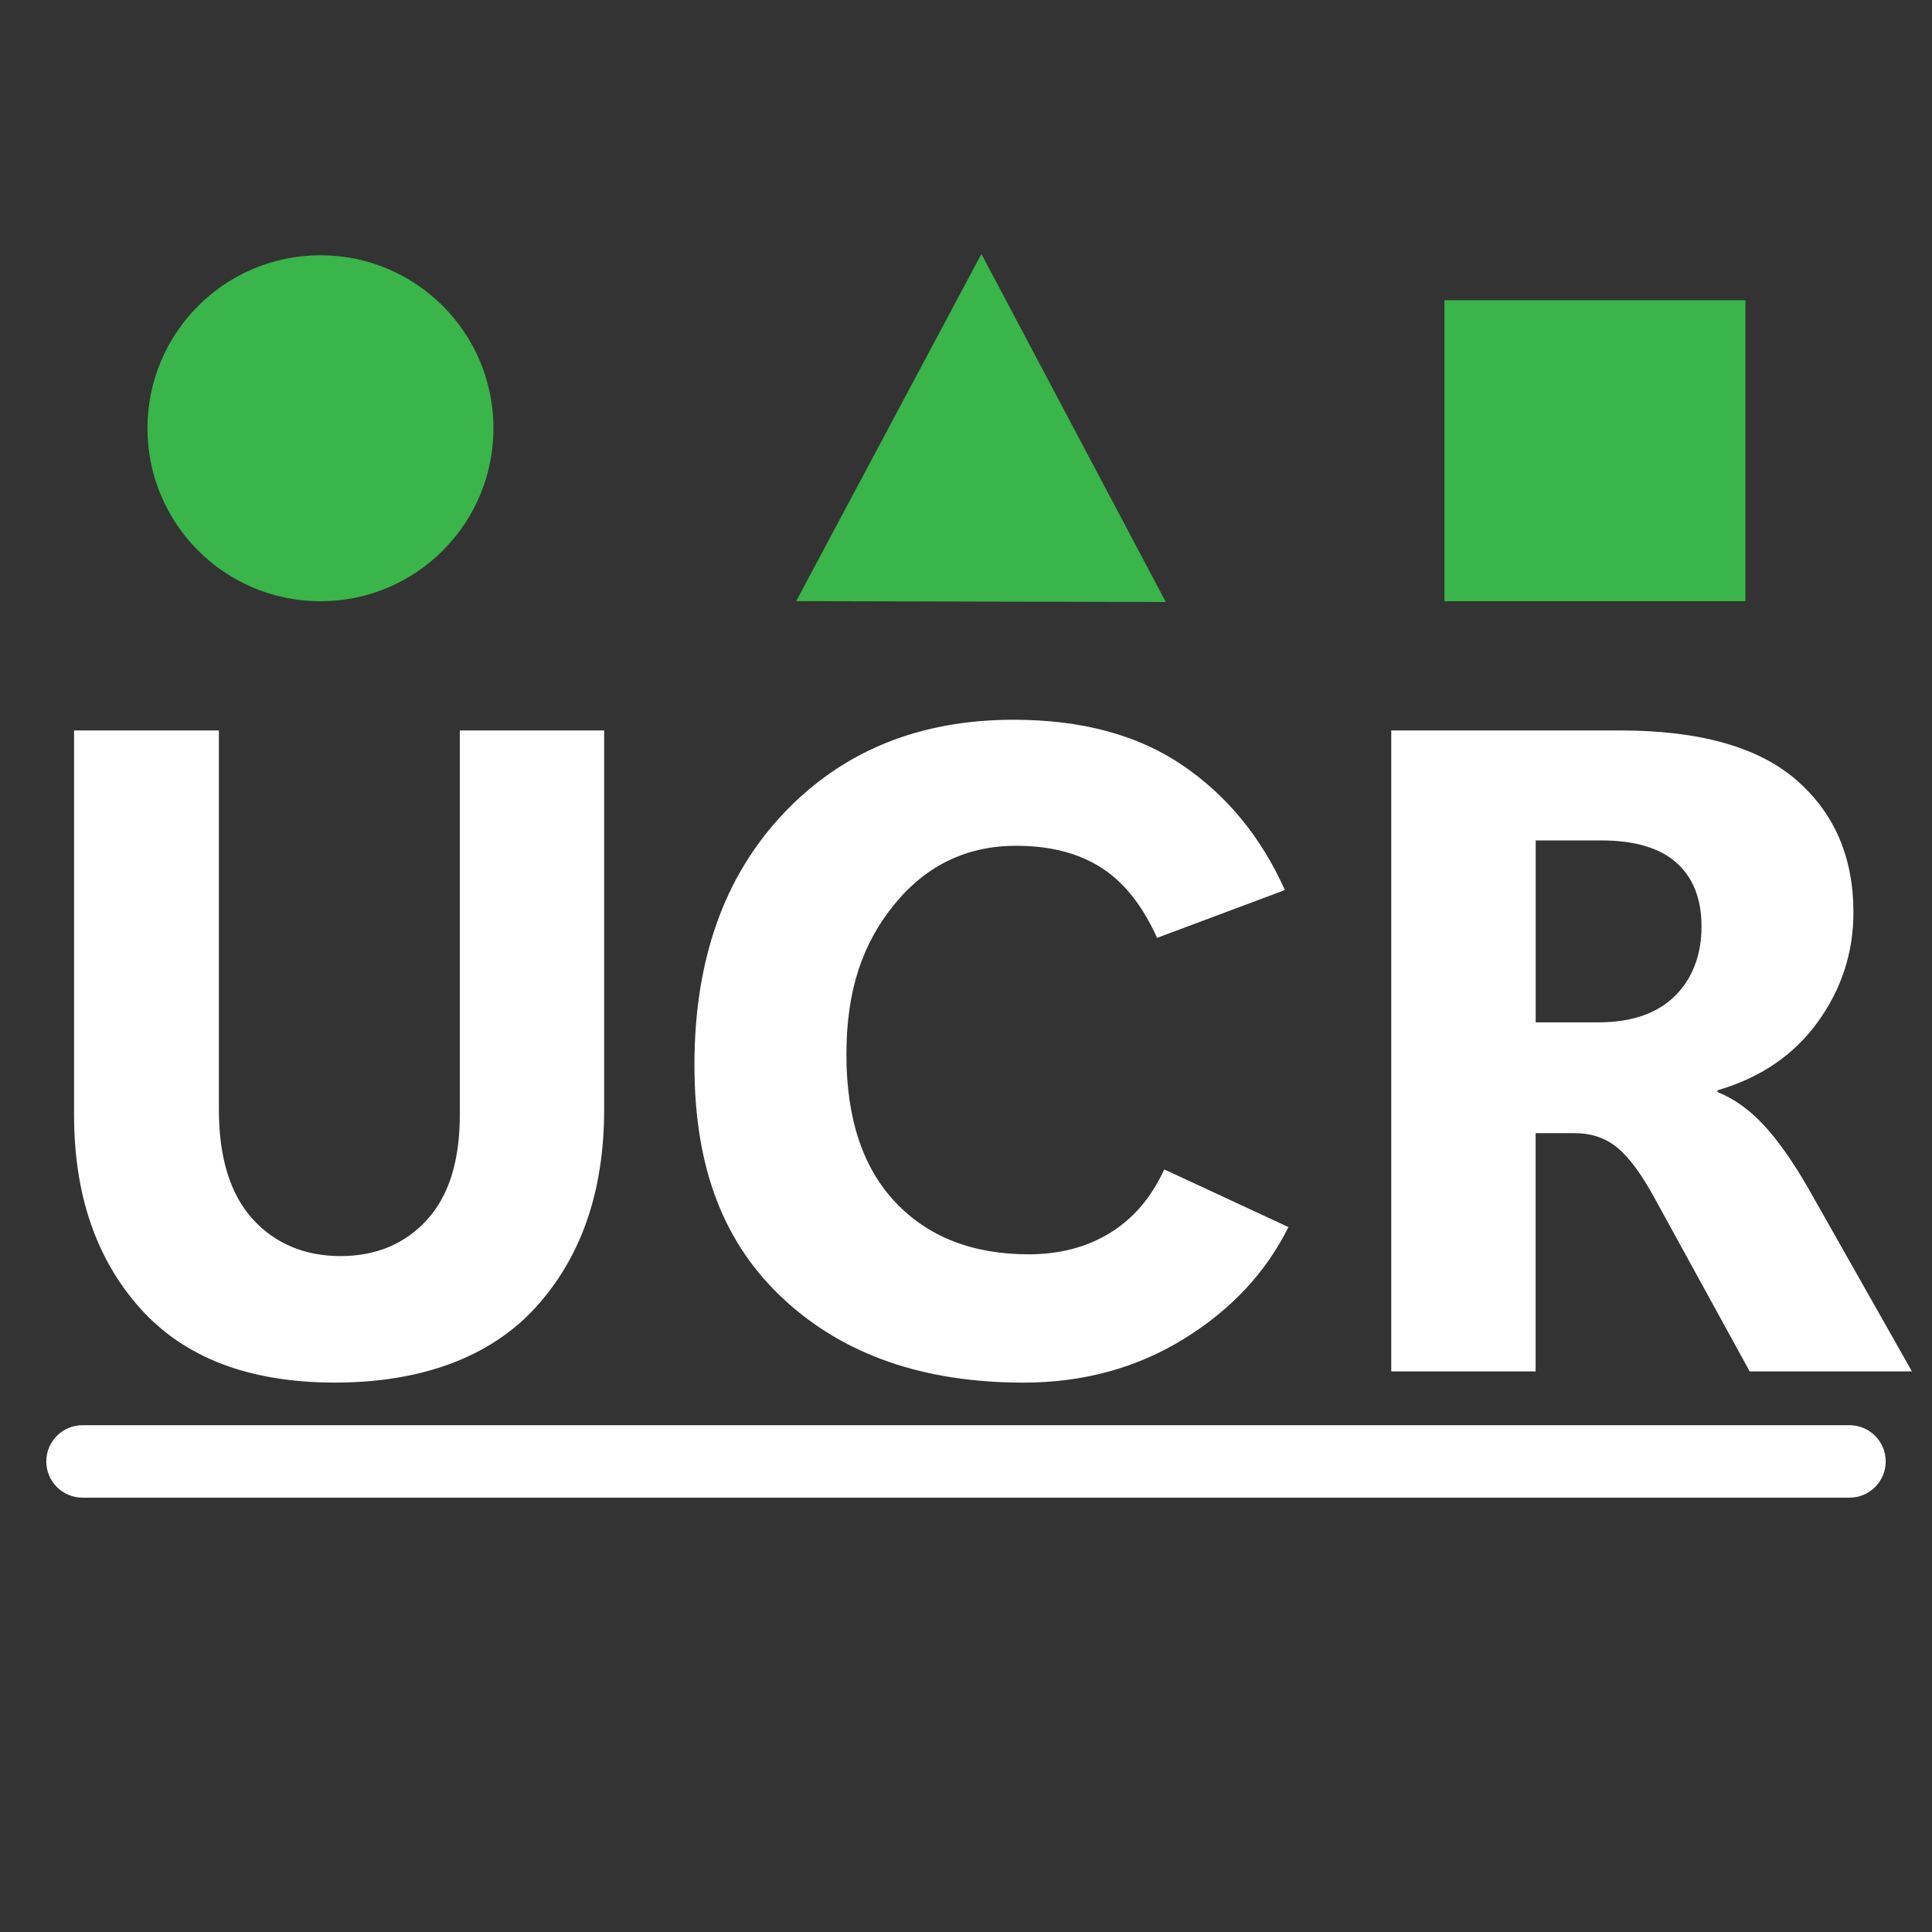
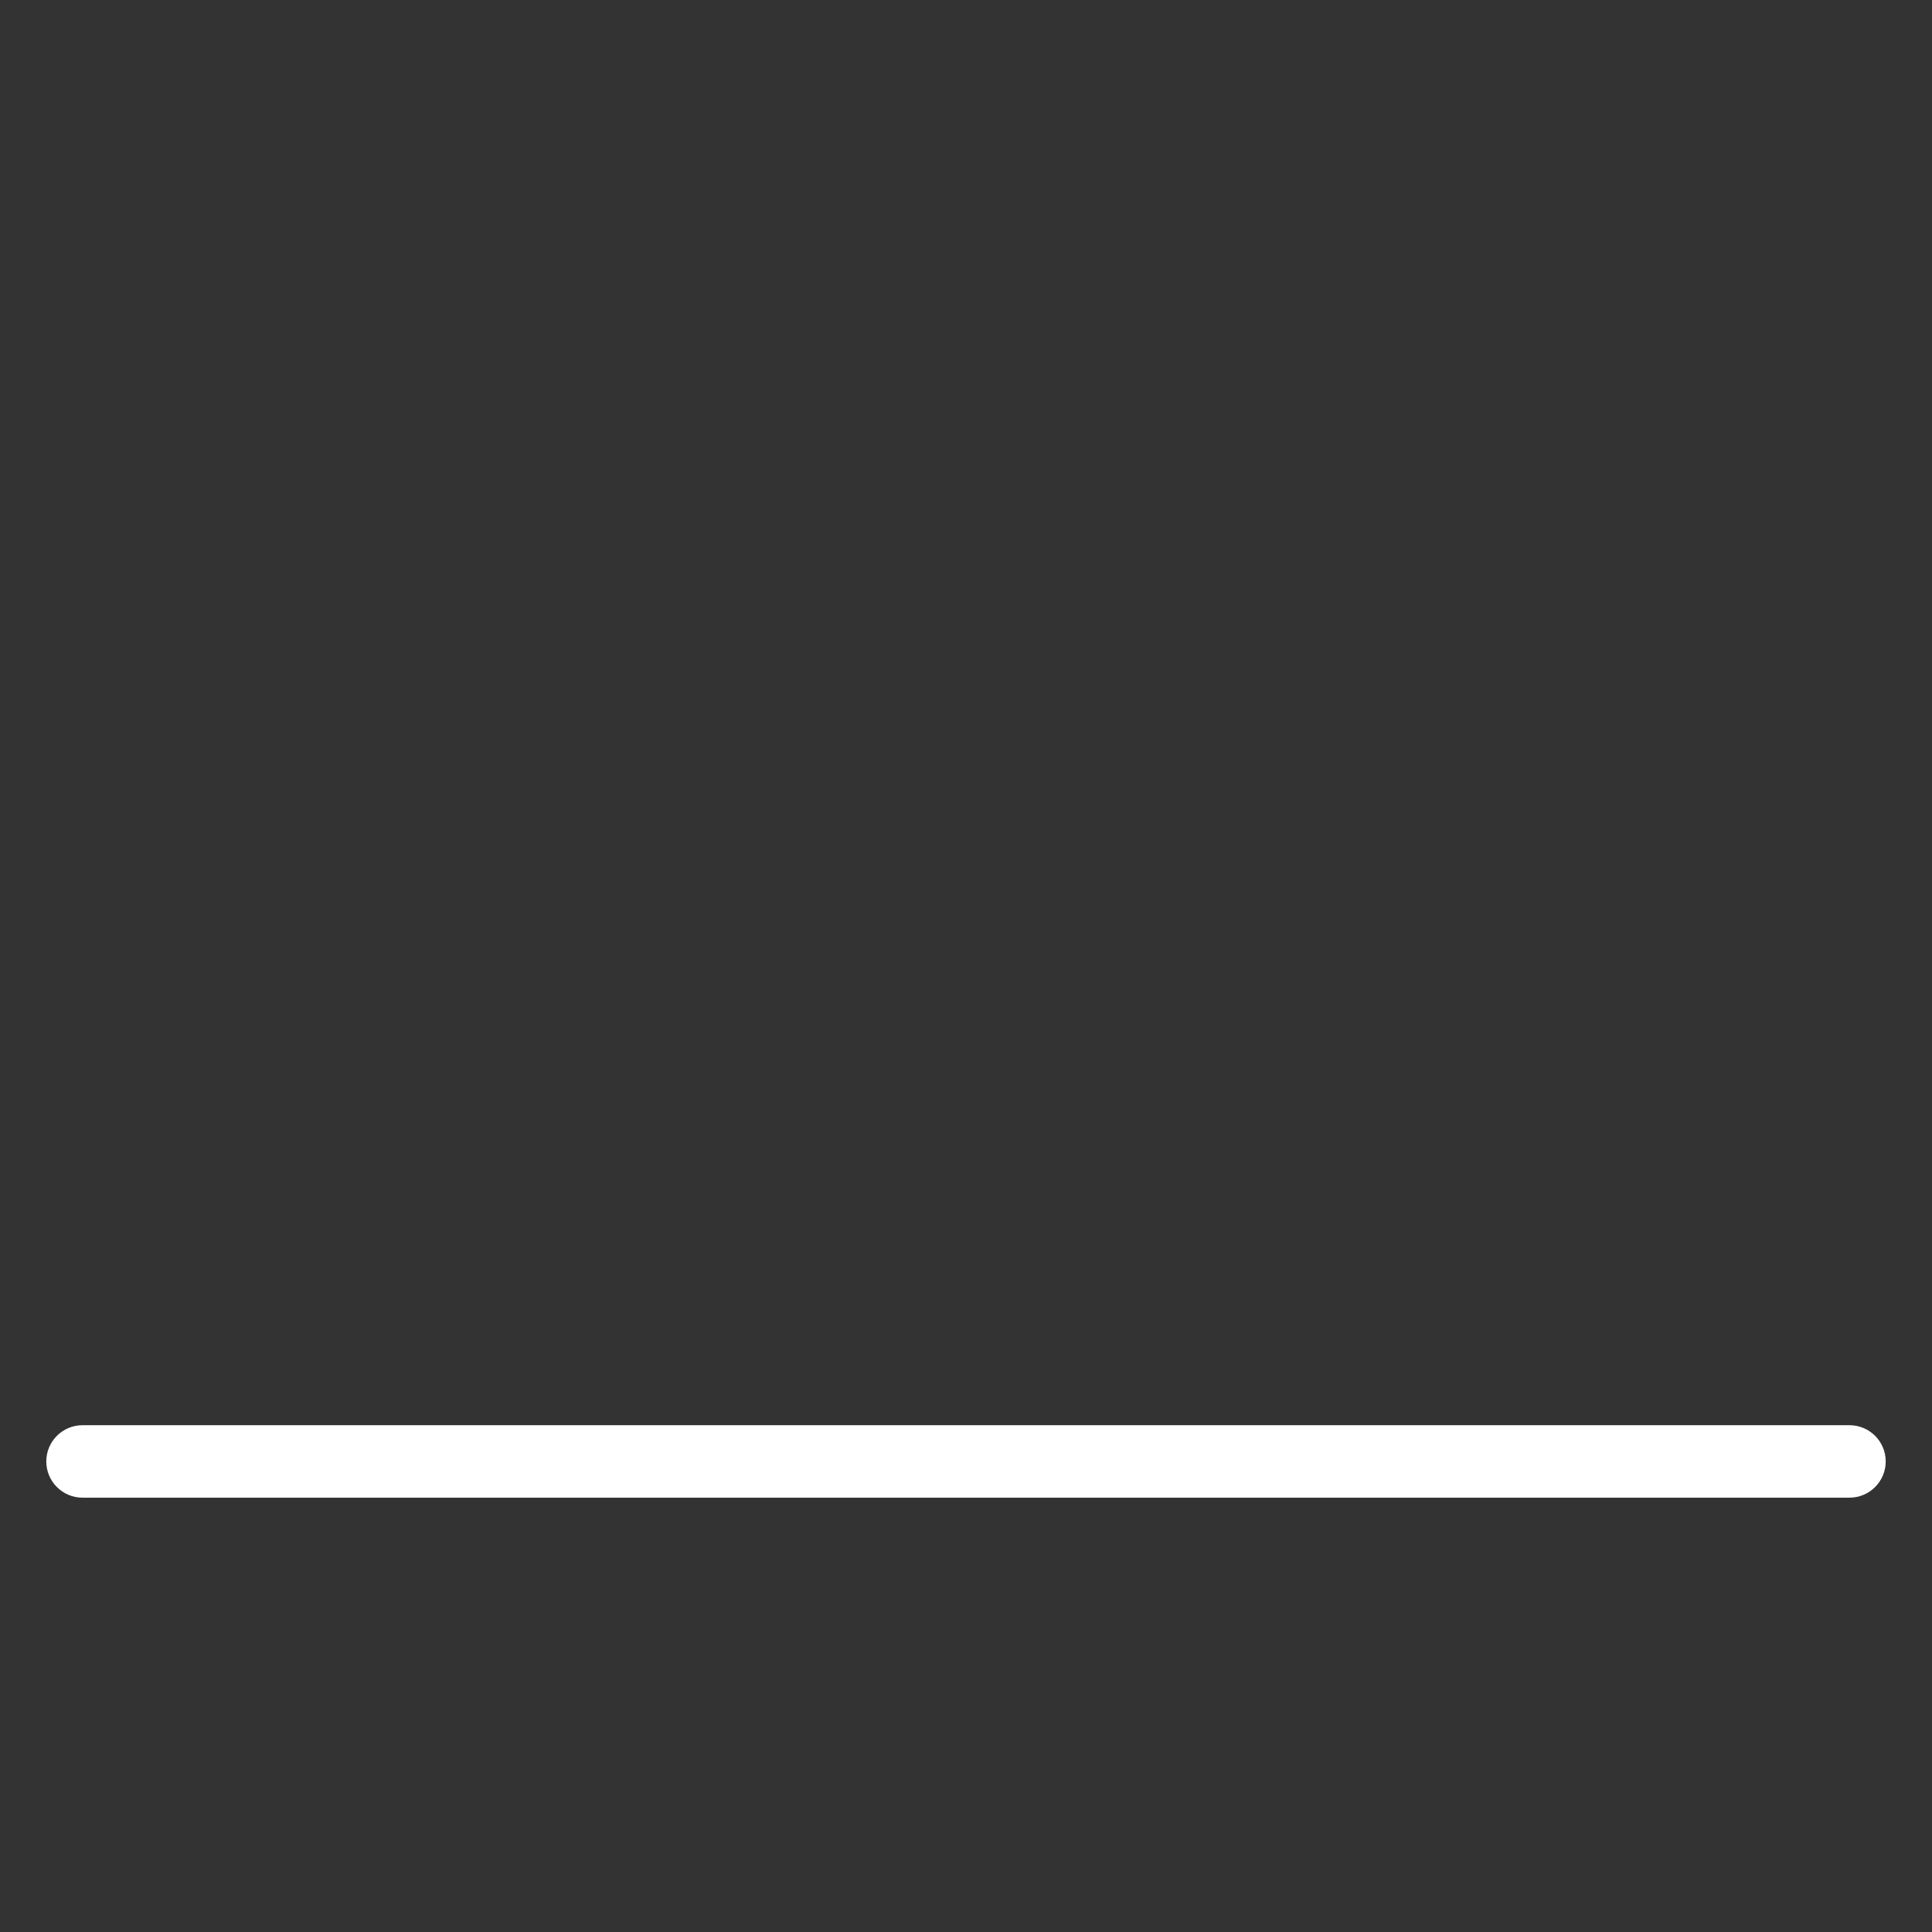
<svg xmlns="http://www.w3.org/2000/svg" id="Layer_1" viewBox="0 0 480 480">
  <rect x="0" y="0" width="480" height="480" fill="#333333" stroke="none" />
  <defs>
    <style>
      .cls-1 {
        fill: #39b54a;
      }

      .cls-2 {
        fill: #fff;
      }
    </style>
  </defs>
-   <path class="cls-2" d="M397.75,208.8c8.37,0,14.62,1.85,18.77,5.55,4.15,3.7,6.22,9,6.22,15.88s-2.22,12.94-6.66,17.27c-4.44,4.33-10.77,6.5-18.99,6.5h-15.55v-45.2h16.21ZM449.38,295.42c-3.92-6.81-7.66-12.12-11.22-15.94-3.55-3.81-7.37-6.53-11.44-8.16v-.44c10.66-3.11,18.95-8.75,24.88-16.94,5.92-8.18,8.88-17.27,8.88-27.26,0-13.7-4.72-24.65-14.16-32.87-9.44-8.22-24.04-12.33-43.81-12.33h-56.86v159.24h35.87v-59.19h9.66c4.22,0,7.79,1.22,10.72,3.67,2.92,2.44,5.98,6.59,9.16,12.44l23.65,43.09h40.31l-25.65-45.31ZM289.25,290.53c-3.18,6.96-7.66,12.22-13.44,15.77-5.78,3.55-12.51,5.33-20.21,5.33-13.92,0-24.95-4.29-33.09-12.88-8.15-8.59-12.22-20.84-12.22-36.76s3.96-27.52,11.88-37.26c7.92-9.73,18.03-14.6,30.32-14.6,8.37,0,15.38,1.8,21.04,5.39,5.66,3.59,10.31,9.42,13.94,17.49l31.76-11.88c-5.92-13.18-14.42-23.52-25.49-31.04-11.07-7.51-25.04-11.27-41.92-11.27-23.47,0-42.55,7.79-57.25,23.38-14.7,15.58-22.04,36.37-22.04,62.35s7.44,44.62,22.32,58.36c14.88,13.73,34.68,20.6,59.41,20.6,14.81,0,28.08-3.61,39.81-10.83,11.73-7.22,20.41-16.49,26.04-27.82l-30.87-14.33ZM150.11,181.48h-35.87v95.5c0,11.48-2.74,20.19-8.22,26.15-5.48,5.96-12.62,8.94-21.43,8.94s-16.32-3.09-21.88-9.27c-5.55-6.18-8.33-15.23-8.33-27.15v-94.17H18.4v95.5c0,19.84,5.5,35.89,16.49,48.14,10.99,12.25,27.11,18.38,48.36,18.38s38.53-6.24,49.86-18.71c11.33-12.47,16.99-28.85,16.99-49.14v-94.17Z" />
-   <circle class="cls-1" cx="79.62" cy="106.4" r="42.98" />
-   <polyline class="cls-1" points="197.81 149.35 243.83 63.09 289.64 149.57" />
-   <rect class="cls-1" x="358.87" y="74.59" width="74.78" height="74.78" />
  <path class="cls-2" d="M459.5,372.09H20.5c-4.97,0-9-4.03-9-9s4.03-9,9-9h439c4.97,0,9,4.03,9,9s-4.03,9-9,9Z" />
</svg>